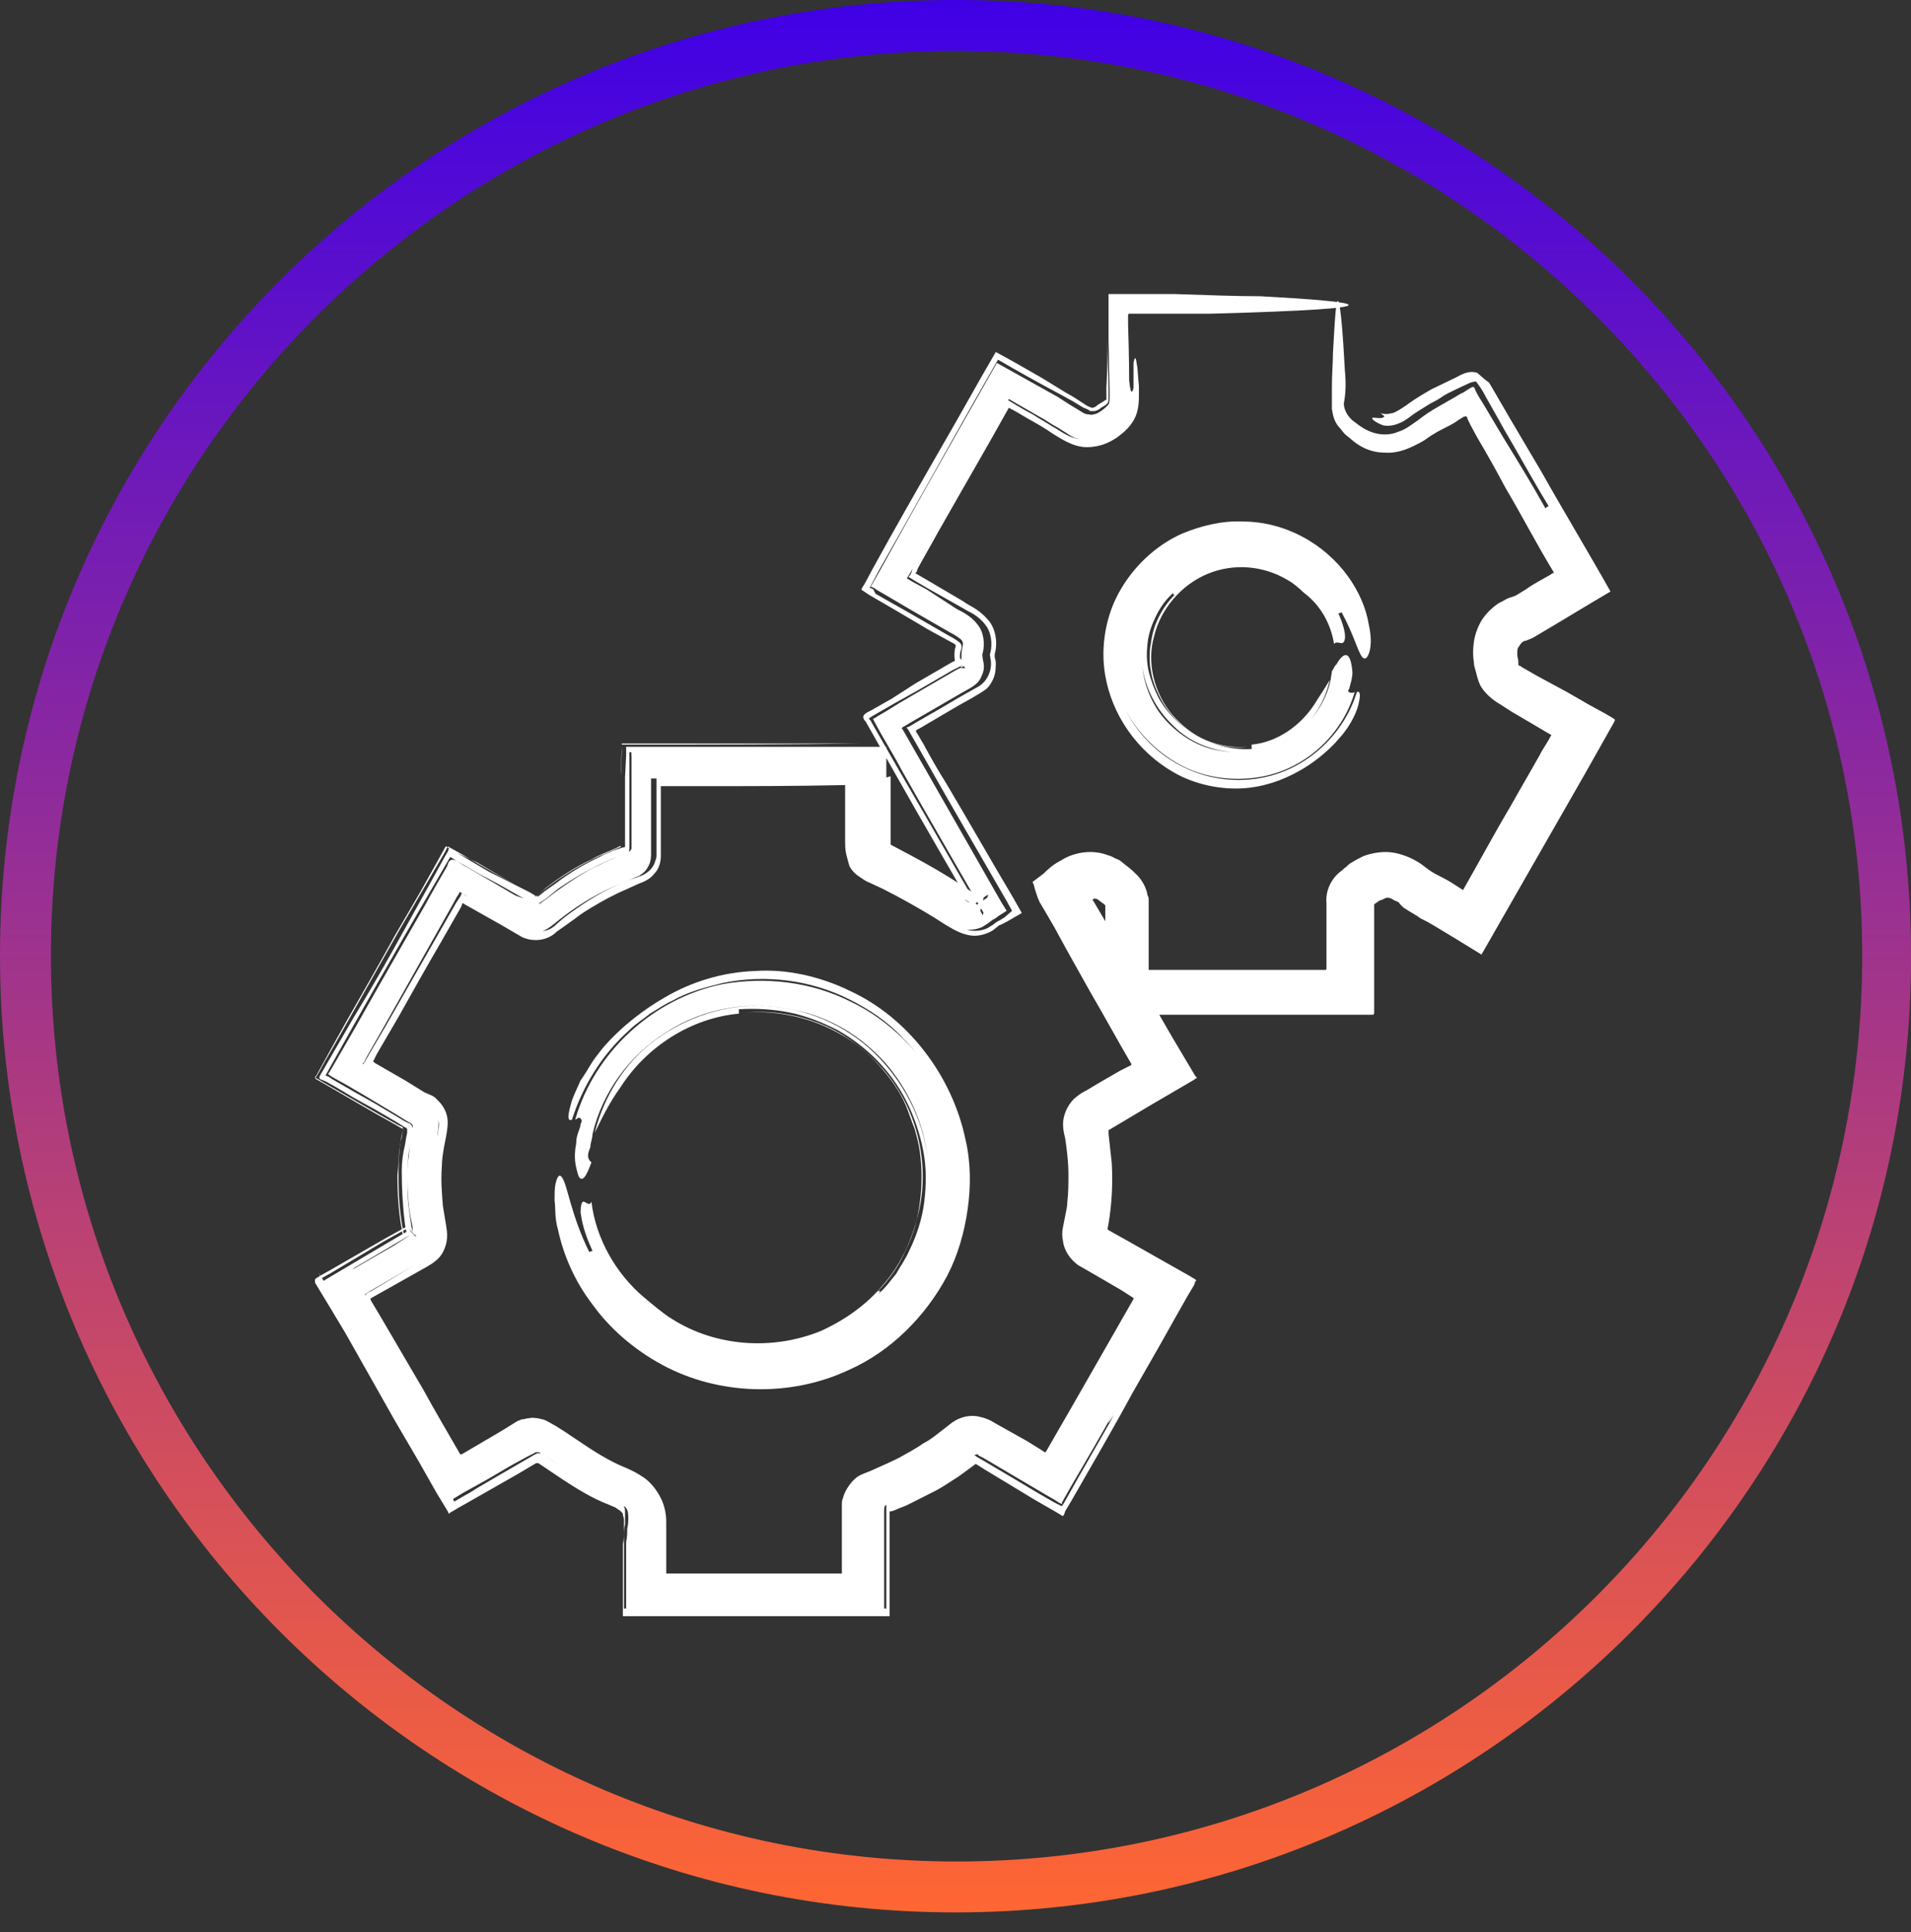
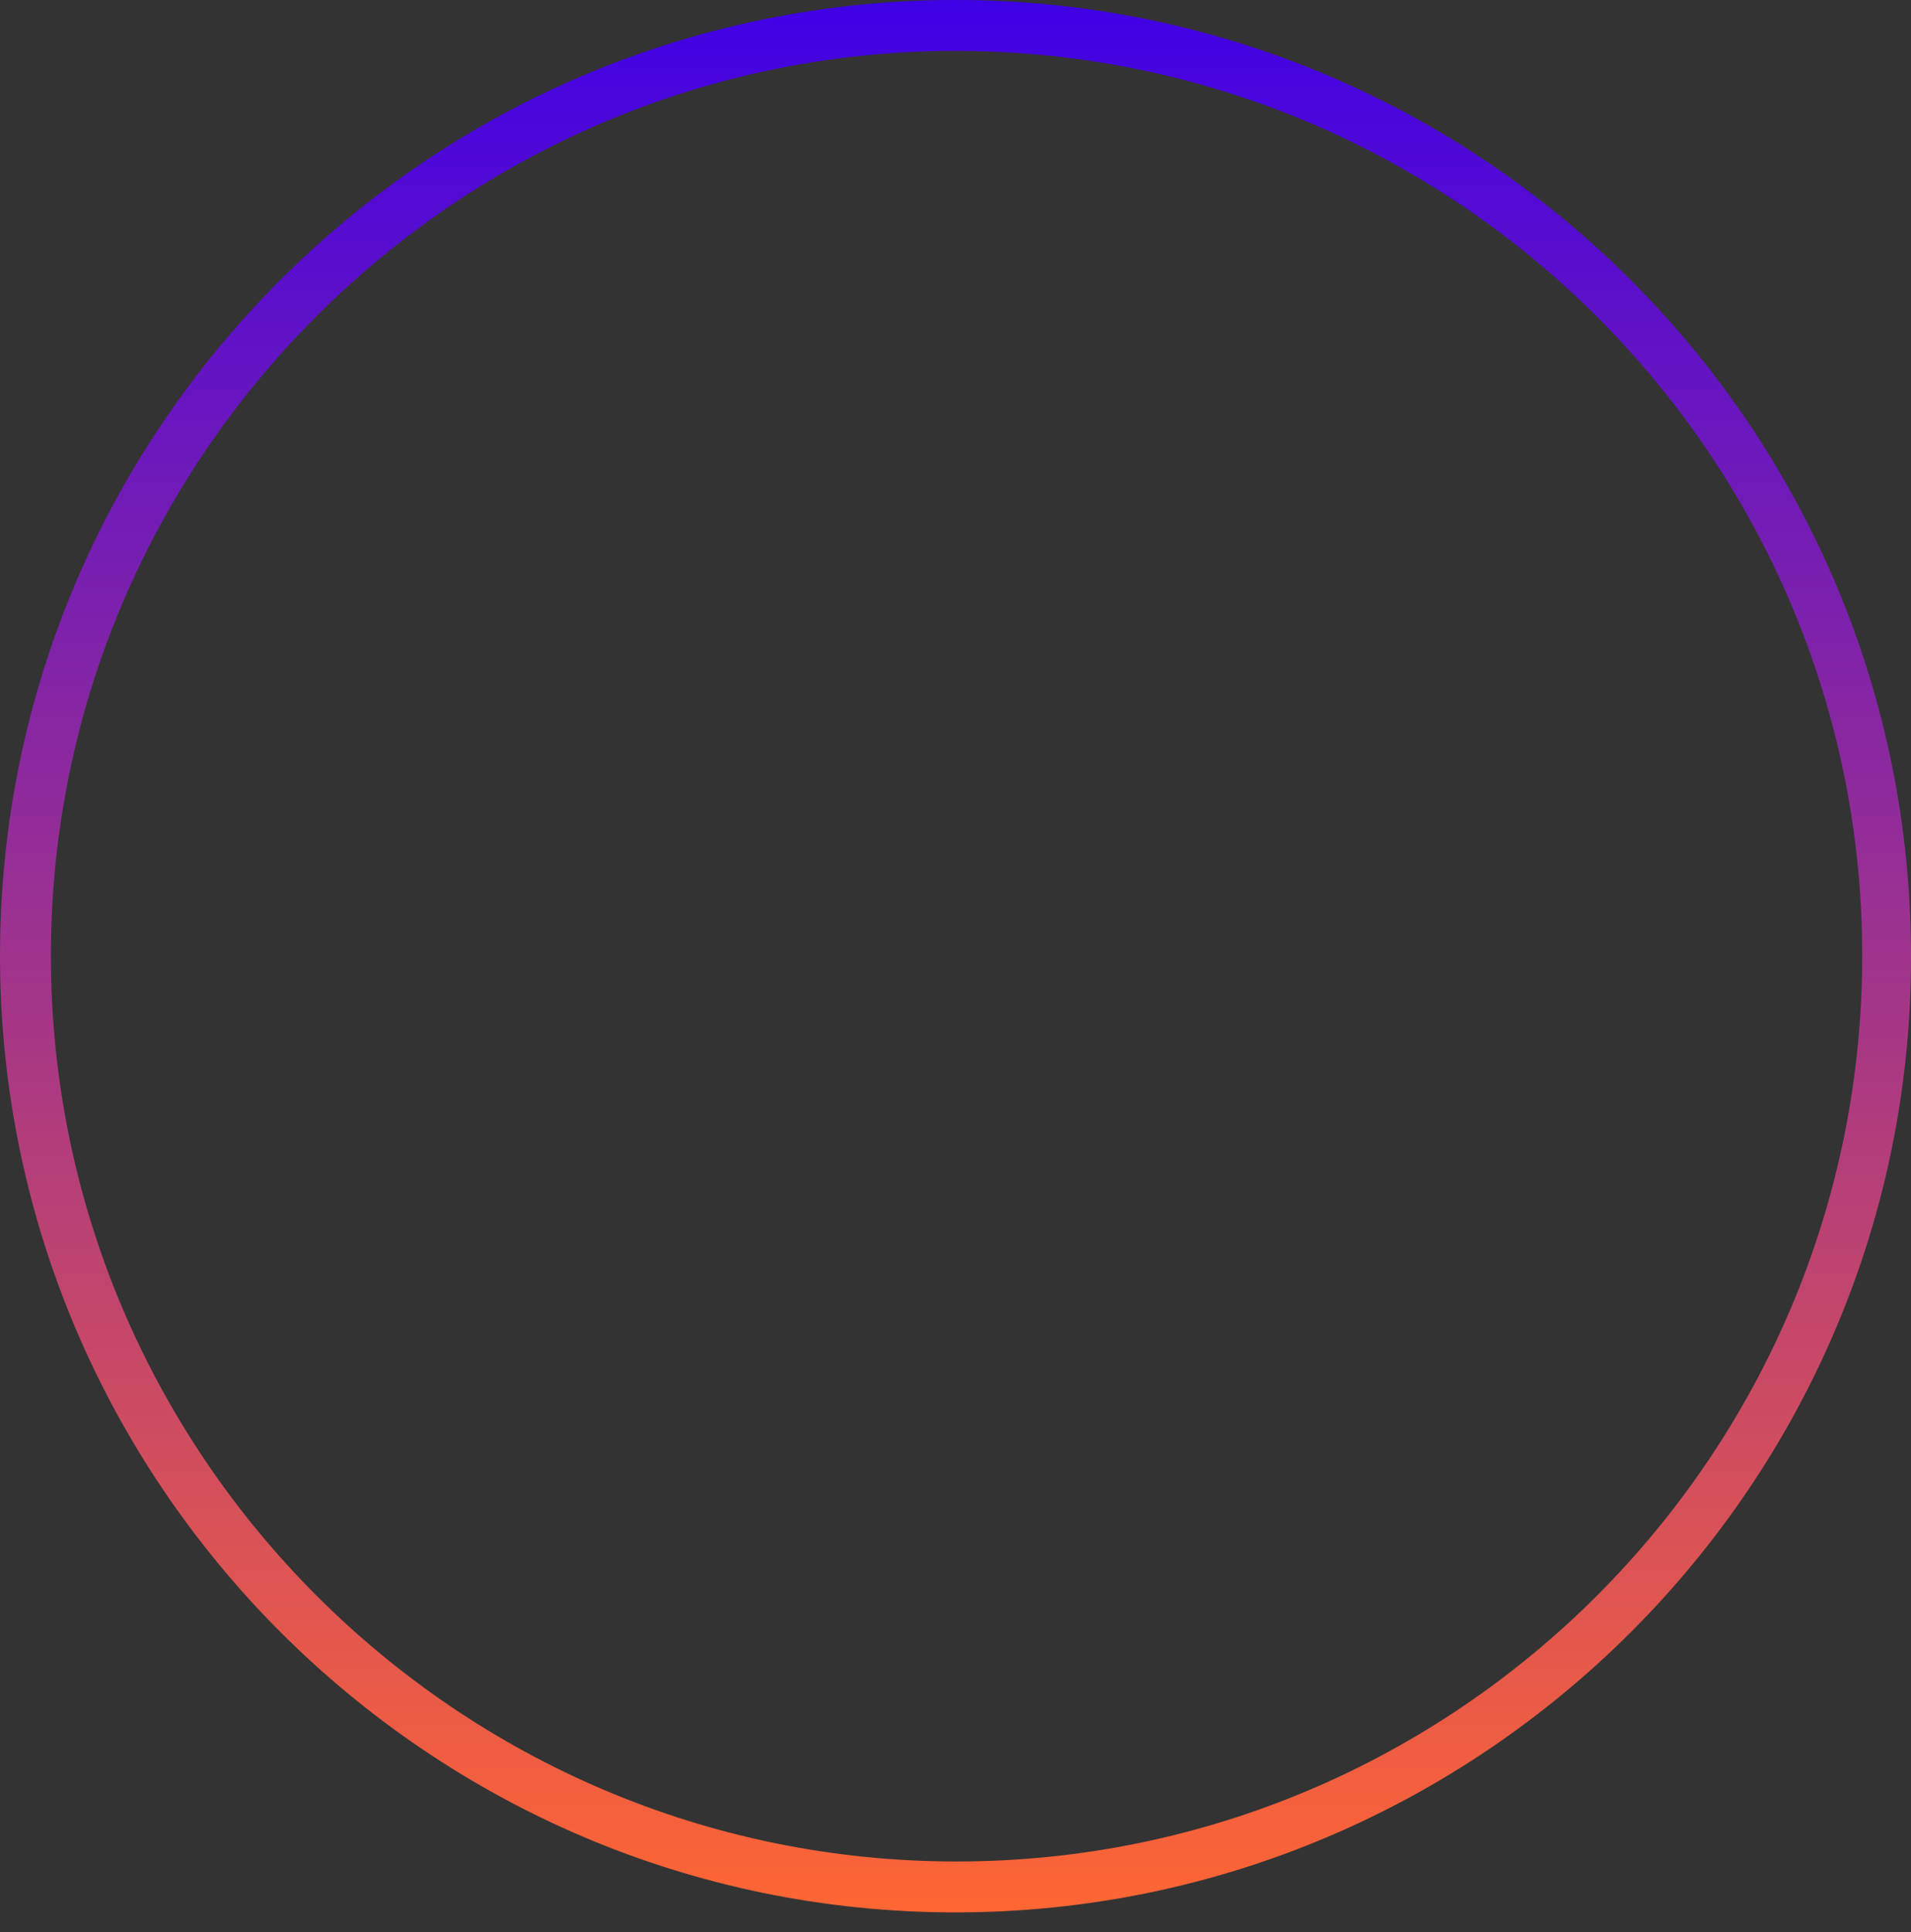
<svg xmlns="http://www.w3.org/2000/svg" width="91" height="92" viewBox="0 0 91 92" fill="none">
  <rect x="0" y="0" width="91" height="92" fill="#333333" stroke="none" />
  <path d="M45.5 91.05C20.402 91.05 0 70.598 0 45.5C0 20.402 20.402 0 45.5 0C70.598 0 91 20.402 91 45.5C91.05 70.598 70.598 91.05 45.5 91.05ZM45.5 2.424C21.765 2.424 2.424 21.765 2.424 45.5C2.424 69.235 21.765 88.626 45.55 88.626C69.336 88.626 88.677 69.285 88.677 45.5C88.677 21.715 69.285 2.424 45.5 2.424Z" fill="url(#paint0_linear_707_859)" />
  <g clip-path="url(#clip0_707_859)">
    <path d="M63.422 31.963C63.422 32.067 63.371 32.223 63.371 32.327C63.164 33.421 62.442 34.462 61.461 35.087C60.48 35.712 59.189 35.972 57.95 35.712C57.073 35.555 56.195 35.035 55.524 34.306C54.853 33.577 54.492 32.64 54.388 31.703C54.543 32.796 55.059 33.785 55.885 34.566C56.66 35.347 57.744 35.764 58.828 35.816C59.912 35.868 60.944 35.503 61.77 34.879C62.596 34.254 63.113 33.316 63.319 32.379C63.01 32.9 62.751 33.264 62.596 33.525C61.925 34.566 60.79 35.347 59.602 35.451C59.602 35.503 59.602 35.607 59.602 35.66C57.795 35.764 56.04 34.774 55.163 33.212C54.956 32.796 54.801 32.379 54.698 31.963C54.595 31.494 54.595 31.078 54.647 30.609C54.698 30.14 54.853 29.724 55.059 29.307C55.266 28.891 55.524 28.526 55.885 28.214C55.834 28.318 55.885 28.318 55.937 28.318C55.627 28.631 55.369 28.995 55.163 29.412C54.956 29.828 54.853 30.245 54.801 30.661C54.75 30.869 54.75 31.078 54.75 31.286C54.75 31.494 54.75 31.703 54.801 31.911C54.853 32.327 55.008 32.744 55.214 33.16C55.989 34.722 57.692 35.764 59.396 35.555C58.725 35.607 58.054 35.503 57.434 35.243C56.815 34.983 56.298 34.566 55.834 34.045C54.956 33.004 54.595 31.546 54.956 30.297C55.266 28.995 56.247 27.85 57.486 27.329C58.725 26.808 60.17 26.912 61.358 27.641C61.564 27.745 61.925 28.058 62.08 28.214C62.855 28.787 63.371 29.672 63.526 30.661C63.629 30.505 63.836 30.661 63.939 30.609C64.042 30.557 64.197 30.245 63.732 29.203C63.784 29.203 63.887 29.151 63.887 29.151C64.455 30.193 64.661 31.026 64.868 31.286C64.971 31.39 65.074 31.39 65.178 31.13C65.281 30.869 65.332 30.401 65.178 29.724C64.92 28.162 63.784 26.496 62.029 25.559C61.151 25.09 60.17 24.83 59.189 24.83C58.209 24.778 57.176 25.038 56.298 25.402C55.008 25.975 53.924 27.017 53.253 28.266C52.581 29.516 52.375 31.078 52.685 32.431C53.098 34.358 54.44 36.076 56.247 36.961C57.124 37.378 58.157 37.586 59.138 37.534C60.119 37.482 61.048 37.169 61.874 36.701C62.442 36.388 63.216 35.816 63.784 35.139C64.352 34.514 64.661 33.785 64.713 33.421C64.816 32.952 64.713 32.9 64.61 32.952C63.99 34.983 62.235 36.597 60.17 37.013C58.931 37.274 57.589 37.117 56.402 36.545C55.214 35.972 54.233 35.035 53.614 33.837C54.233 34.983 55.214 35.92 56.35 36.493C57.486 37.065 58.88 37.221 60.17 36.961C62.235 36.545 63.939 34.931 64.507 32.952C64.403 33.004 64.249 33.004 64.197 32.9C64.197 32.9 64.197 32.848 64.249 32.796C64.249 32.744 64.3 32.64 64.3 32.588C64.352 32.431 64.403 32.171 64.403 32.015C64.3 30.765 63.887 31.182 63.629 31.65C63.577 31.65 63.526 31.807 63.422 31.963Z" fill="white" />
    <path d="M28.113 54.611C28.113 54.403 28.216 54.195 28.216 53.987C28.681 52.008 29.971 50.238 31.726 49.145C33.482 47.999 35.753 47.583 37.921 48.103C38.696 48.26 39.47 48.572 40.193 48.988C40.915 49.405 41.587 49.978 42.154 50.602C43.29 51.904 44.013 53.57 44.168 55.132C43.961 53.258 42.98 51.435 41.638 50.134C40.244 48.78 38.386 47.999 36.476 47.895C34.566 47.791 32.707 48.416 31.21 49.509C29.713 50.602 28.732 52.269 28.319 53.935C28.629 53.31 28.99 52.529 29.558 51.748C30.797 49.821 32.914 48.468 35.185 48.26C35.185 48.207 35.185 48.103 35.185 48.051C36.011 47.999 36.837 48.051 37.611 48.207C38.386 48.364 39.16 48.676 39.883 49.041C41.277 49.821 42.464 51.019 43.187 52.477C43.548 53.206 43.806 53.987 43.961 54.768C44.116 55.549 44.116 56.382 44.013 57.215C43.91 58.048 43.651 58.829 43.29 59.558C43.135 59.922 42.877 60.287 42.671 60.651C42.413 60.964 42.154 61.328 41.845 61.588C41.999 61.38 41.845 61.484 41.793 61.484C42.361 60.911 42.825 60.235 43.135 59.506C43.497 58.777 43.703 58.048 43.806 57.215C43.91 56.434 43.91 55.653 43.806 54.872C43.755 54.455 43.651 54.091 43.548 53.726C43.393 53.362 43.29 52.998 43.135 52.633C42.825 51.904 42.361 51.279 41.845 50.707C41.328 50.134 40.709 49.613 40.038 49.249C38.696 48.468 37.095 48.103 35.547 48.207C36.785 48.103 38.025 48.312 39.16 48.78C40.296 49.249 41.277 50.03 42.103 50.967C43.703 52.841 44.323 55.497 43.703 57.892C43.393 59.089 42.877 60.235 42.051 61.172C41.277 62.109 40.244 62.838 39.109 63.359C36.837 64.296 34.101 64.14 31.985 62.786C31.623 62.578 30.952 62.005 30.642 61.745C29.352 60.651 28.371 58.985 28.164 57.215C28.061 57.475 27.855 57.163 27.751 57.215C27.7 57.267 27.648 57.371 27.648 57.736C27.7 58.1 27.803 58.673 28.216 59.558C28.164 59.558 28.061 59.61 28.061 59.61C27.183 57.84 27.029 56.434 26.77 56.069C26.667 55.913 26.564 55.913 26.461 56.33C26.409 56.538 26.409 56.798 26.409 57.163C26.461 57.527 26.409 57.996 26.564 58.517C26.822 59.714 27.338 60.964 28.216 62.109C29.042 63.255 30.178 64.244 31.52 64.973C34.204 66.43 37.611 66.535 40.399 65.233C42.413 64.348 44.065 62.682 45.097 60.755C45.613 59.766 45.923 58.673 46.078 57.579C46.233 56.486 46.233 55.34 45.974 54.247C45.355 51.279 43.29 48.468 40.451 47.166C39.057 46.489 37.457 46.125 35.96 46.229C34.411 46.281 32.914 46.749 31.675 47.478C30.746 47.999 29.558 48.884 28.681 49.926C28.474 50.186 28.268 50.446 28.113 50.707C27.958 50.967 27.803 51.227 27.648 51.435C27.442 51.904 27.235 52.321 27.183 52.581C26.977 53.31 27.08 53.362 27.235 53.31C27.751 51.696 28.681 50.186 29.971 49.041C30.281 48.728 30.642 48.52 30.952 48.26C31.313 48.051 31.675 47.791 32.036 47.635C32.759 47.218 33.585 47.01 34.411 46.802C36.424 46.385 38.592 46.645 40.451 47.583C41.38 48.051 42.258 48.624 42.98 49.405C43.703 50.134 44.323 51.019 44.839 51.956C43.91 50.134 42.361 48.572 40.502 47.687C38.644 46.749 36.476 46.489 34.411 46.854C31.107 47.531 28.319 50.082 27.39 53.31C27.545 53.206 27.648 53.154 27.7 53.362C27.7 53.362 27.7 53.414 27.648 53.518C27.648 53.622 27.596 53.726 27.545 53.883C27.493 54.039 27.442 54.195 27.442 54.351C27.442 54.507 27.39 54.664 27.39 54.768C27.338 55.288 27.442 55.601 27.493 55.809C27.545 56.017 27.596 56.121 27.7 56.121C27.855 56.121 28.009 55.757 28.164 55.34C27.906 55.132 28.009 54.872 28.113 54.611Z" fill="white" />
    <path d="M55.937 14C55.163 14 54.44 14 53.666 14H52.892H52.788V14.104V14.312V14.677C52.788 15.146 52.788 15.666 52.788 16.135L52.84 18.686C52.84 19.154 52.84 19.207 52.737 19.311C52.685 19.363 52.582 19.467 52.427 19.571C52.272 19.675 52.169 19.727 52.066 19.727C51.962 19.779 51.911 19.727 51.807 19.727C51.704 19.727 51.601 19.675 51.446 19.571L50.93 19.259L50.362 18.894L47.471 17.28C46.026 19.831 44.529 22.435 43.083 25.038L41.896 27.173L41.483 27.902C41.431 27.954 41.534 27.954 41.534 27.954L41.638 28.006L41.792 28.11L42.154 28.318L43.393 29.047L45.2 30.088C45.509 30.245 45.716 30.401 45.768 30.453C45.871 30.557 45.871 30.661 45.819 30.869C45.768 31.13 45.768 31.39 45.819 31.65C45.819 31.703 45.819 31.703 45.819 31.703H45.871H45.922C45.974 31.703 45.974 31.703 45.974 31.703C45.974 31.703 45.974 31.703 45.922 31.65H45.974L45.922 31.703L45.509 31.911L43.806 32.9L42.825 33.473L42.154 33.889L41.792 34.097L41.638 34.202H41.586V34.254L41.638 34.358C42.051 35.139 42.515 35.868 42.928 36.649C44.219 38.94 45.561 41.231 46.903 43.574L47.161 42.636L46.852 42.845C46.645 42.949 46.697 43.001 46.645 43.001C46.542 43.053 46.49 43.105 46.387 43.053C46.335 43.053 46.284 43.001 46.232 43.001C46.181 43.001 46.129 42.949 46.026 42.897L45.458 42.428C44.632 41.907 43.806 41.439 42.928 40.97L42.309 40.658C42.206 40.606 42.102 40.554 42.051 40.45C42.051 40.398 41.999 40.346 41.999 40.293C41.999 40.241 41.999 40.241 41.999 40.085V39.356C41.999 38.159 41.999 36.961 41.999 35.764C39.469 35.764 36.888 35.764 34.307 35.764C32.913 35.764 31.571 35.764 30.177 35.764C30.022 35.712 30.074 35.92 30.074 36.024V36.388V37.065V38.107C30.074 38.679 30.074 39.252 30.074 39.825V40.189C30.074 40.293 30.074 40.346 30.074 40.398C30.022 40.554 29.919 40.554 29.764 40.606L29.454 40.762L29.093 40.918C28.835 41.022 28.577 41.178 28.319 41.283C27.802 41.543 27.338 41.855 26.873 42.168C26.409 42.48 25.841 42.949 25.738 43.001C25.686 43.053 25.634 43.053 25.531 43.001C25.48 43.001 25.428 42.949 25.273 42.897L24.55 42.636C24.086 42.376 23.673 42.116 23.208 41.855L22.227 41.283C21.866 41.126 21.453 40.606 21.298 41.231C20.937 41.855 20.575 42.48 20.265 43.053C19.13 45.031 17.994 47.01 16.91 48.936L15.826 50.811L15.671 51.071L15.619 51.123L15.671 51.175L15.826 51.279L16.394 51.592L17.375 52.164L18.768 52.998L19.439 53.414C19.594 53.466 19.698 53.57 19.646 53.726C19.646 53.779 19.594 53.883 19.594 53.935L19.543 54.351C19.491 54.664 19.491 54.924 19.439 55.236C19.388 55.809 19.388 56.434 19.439 57.007C19.439 57.319 19.491 57.579 19.543 57.892L19.646 58.412V58.621C19.646 58.725 19.646 58.777 19.698 58.777C19.698 58.777 19.698 58.777 19.749 58.777H19.801C19.852 58.777 19.852 58.829 19.749 58.725C19.698 58.673 19.698 58.673 19.698 58.673C19.698 58.673 19.698 58.673 19.646 58.725L19.491 58.829L18.768 59.297L17.323 60.131L16.342 60.703L15.774 61.016L15.619 61.12C15.619 61.172 15.671 61.224 15.671 61.224L15.826 61.484C16.445 62.578 17.065 63.671 17.736 64.764C18.923 66.847 20.059 68.878 21.246 70.908L21.401 71.169L21.453 71.325C21.453 71.377 21.504 71.429 21.556 71.377L22.072 71.064L23.105 70.492C23.569 70.231 23.982 69.971 24.447 69.711L25.118 69.346L25.428 69.19C25.48 69.138 25.531 69.138 25.634 69.138C25.686 69.138 25.738 69.19 25.841 69.242L26.099 69.398L26.77 69.867L25.944 69.294C25.892 69.242 25.789 69.19 25.738 69.19C25.634 69.19 25.583 69.19 25.48 69.242L23.776 70.231L22.795 70.804L22.124 71.221L21.763 71.429L21.659 71.481H21.608V71.429L21.504 71.273L20.214 68.982C18.717 66.379 17.22 63.775 15.723 61.172C15.671 61.12 15.723 61.12 15.774 61.12L15.877 61.068L16.032 60.964L16.394 60.755L16.91 60.339L17.891 59.766L19.646 58.725C19.698 58.725 19.646 58.673 19.698 58.725C19.749 58.777 19.801 58.829 19.852 58.829C19.852 58.829 19.852 58.829 19.801 58.829C19.749 58.829 19.594 58.829 19.646 58.829C19.646 58.829 19.646 58.777 19.646 58.673L19.594 58.412C19.543 58.048 19.491 57.684 19.439 57.319C19.388 56.59 19.388 55.809 19.439 55.08C19.491 54.716 19.543 54.351 19.594 53.987C19.594 53.883 19.646 53.831 19.646 53.726C19.646 53.622 19.594 53.57 19.543 53.518C19.491 53.466 19.491 53.466 19.439 53.466L19.233 53.362L18.717 53.05L17.839 52.529L16.91 52.008L16.187 51.592L15.826 51.383L15.671 51.279L15.568 51.227H15.516V51.175L16.858 48.78C18.355 46.125 19.852 43.522 21.401 40.866C21.401 40.866 21.453 40.762 21.453 40.814L21.556 40.866L21.711 40.97L22.072 41.178L22.795 41.595L23.776 42.116L25.428 43.053C25.48 43.105 25.583 43.105 25.634 43.053C25.686 43.001 25.738 42.949 25.841 42.897C26.151 42.688 26.409 42.428 26.718 42.22C27.338 41.803 27.957 41.439 28.628 41.126C28.938 40.97 29.3 40.814 29.609 40.71C29.661 40.658 29.764 40.658 29.816 40.606C29.971 40.554 29.971 40.502 29.971 40.398V38.471V37.326C29.971 37.065 29.971 36.753 29.971 36.493V36.076V35.868V35.816H30.022H30.126C30.642 35.816 31.21 35.816 31.778 35.816H32.81C35.856 35.816 38.902 35.816 41.947 35.816V39.408V40.137V40.293V40.346C41.947 40.398 41.947 40.45 41.999 40.502C42.051 40.606 42.102 40.606 42.206 40.658L42.825 40.97C43.703 41.439 44.529 41.907 45.355 42.428L45.974 42.845C46.077 42.897 46.129 42.949 46.181 42.949C46.232 42.949 46.284 43.001 46.284 43.001C46.387 43.001 46.49 43.001 46.542 42.949C46.593 42.897 46.542 42.949 46.748 42.793L47.058 42.584L46.8 43.574C45.458 41.283 44.167 38.992 42.825 36.701L41.483 34.358C41.483 34.306 41.38 34.254 41.38 34.202L41.534 34.097L41.896 33.889L42.618 33.473L43.651 32.9L45.355 31.911L45.768 31.703C45.819 31.703 45.819 31.65 45.819 31.65L45.922 31.755C45.974 31.807 45.974 31.807 45.974 31.807C45.974 31.807 45.922 31.807 45.819 31.807H45.768C45.768 31.807 45.768 31.807 45.768 31.755C45.716 31.494 45.664 31.182 45.768 30.922C45.819 30.765 45.768 30.661 45.716 30.609C45.664 30.557 45.458 30.401 45.148 30.245L43.341 29.203L42.051 28.474L41.689 28.266L41.586 28.058L41.483 28.006C41.431 28.006 41.38 27.954 41.431 27.954L41.844 27.173L43.083 24.986C44.58 22.331 46.026 19.727 47.523 17.124C48.504 17.697 49.536 18.269 50.517 18.79L51.085 19.102L51.601 19.415C51.756 19.467 51.859 19.519 51.911 19.571C51.962 19.571 52.014 19.571 52.117 19.571C52.169 19.571 52.324 19.519 52.427 19.415C52.53 19.363 52.685 19.259 52.737 19.207C52.788 19.102 52.788 19.154 52.788 18.686C52.788 17.853 52.737 17.02 52.737 16.135C52.737 16.864 52.737 17.645 52.685 18.426C52.685 18.634 52.685 18.842 52.685 18.946C52.685 19.05 52.685 19.05 52.633 19.05C52.633 19.05 52.633 19.05 52.479 19.154C52.375 19.207 52.221 19.311 52.169 19.363C52.066 19.415 52.014 19.415 52.014 19.415C52.014 19.415 51.962 19.415 51.859 19.363C51.704 19.311 51.24 18.946 50.827 18.738C50.414 18.478 50.052 18.269 49.639 18.009C48.917 17.593 48.194 17.176 47.419 16.759C46.593 18.165 45.768 19.675 44.89 21.185C43.754 23.164 42.618 25.142 41.534 27.121L41.173 27.797L41.07 27.954C41.07 28.006 40.967 28.058 41.07 28.11L41.38 28.318L42.722 29.099L44.219 29.984L45.458 30.661C45.509 30.713 45.509 30.713 45.509 30.713C45.509 30.713 45.509 30.713 45.509 30.765C45.406 31.078 45.458 31.442 45.509 31.703H45.664H45.819H45.922C46.077 31.703 46.077 31.755 46.077 31.703C46.077 31.703 45.974 31.65 45.871 31.494C45.871 31.442 45.819 31.442 45.768 31.39L45.716 31.338L45.303 31.546L43.599 32.535L42.464 33.264L41.638 33.733C41.431 33.889 40.863 33.993 41.225 34.358L42.67 36.909C43.961 39.2 45.303 41.491 46.593 43.73L46.955 42.272L46.697 42.428L46.593 42.532L46.49 42.584H46.439L46.387 42.532L45.819 42.168C45.045 41.647 44.219 41.178 43.444 40.762L42.464 40.241C42.464 40.241 42.412 40.241 42.412 40.189V39.929V36.961C42.36 36.961 42.257 37.013 42.206 37.013C42.206 36.545 42.206 36.024 42.206 35.555C38.644 35.555 35.081 35.555 31.519 35.555H30.435H29.919H29.867H29.816V35.712V35.972L29.764 37.013V37.846V40.085V40.241V40.293C29.764 40.346 29.713 40.346 29.661 40.346L29.196 40.502C28.99 40.606 28.783 40.658 28.628 40.762C27.854 41.126 27.131 41.543 26.46 42.064C26.305 42.168 26.099 42.324 25.944 42.428L25.686 42.636C25.634 42.688 25.583 42.688 25.583 42.688H25.531L25.48 42.636L25.221 42.48L23.26 41.491L21.504 40.45L21.401 40.398C21.35 40.398 21.35 40.45 21.35 40.502L21.195 40.762L20.937 41.231L20.42 42.168L19.233 44.303C18.459 45.708 17.684 47.062 16.858 48.416L15.258 51.175L15.206 51.279V51.331L15.258 51.383L15.516 51.488L15.981 51.748L16.858 52.269L17.891 52.841L18.872 53.414L19.285 53.674C19.336 53.674 19.388 53.726 19.388 53.779C19.388 53.831 19.388 53.883 19.388 53.935L19.336 54.195L19.285 54.507C19.181 54.924 19.13 55.34 19.13 55.757C19.13 56.59 19.181 57.475 19.285 58.308L19.388 58.829C19.388 58.829 19.388 58.829 19.439 58.829H19.543C19.594 58.829 19.646 58.829 19.698 58.829C19.801 58.829 19.801 58.881 19.801 58.881C19.801 58.881 19.749 58.881 19.698 58.777C19.646 58.725 19.594 58.673 19.543 58.621L19.491 58.569L18.51 59.141L16.136 60.547L15.258 61.068L15.206 61.12C15.206 61.12 15.155 61.12 15.206 61.172L15.258 61.276L15.464 61.38L15.723 61.849L16.549 63.255L18.923 67.368L20.111 69.398L20.885 70.7L21.401 71.585L21.453 71.689C21.453 71.741 21.504 71.793 21.556 71.741L21.763 71.637L22.176 71.377L24.55 69.971L25.48 69.398C25.531 69.346 25.583 69.346 25.634 69.346C25.686 69.346 25.686 69.346 25.738 69.398L25.841 69.45C26.46 69.867 27.131 70.335 27.854 70.752C28.215 70.96 28.577 71.169 28.99 71.325L29.248 71.429C29.3 71.481 29.403 71.481 29.454 71.533C29.558 71.585 29.661 71.689 29.764 71.741C29.867 71.846 29.919 71.95 29.919 72.262C29.919 72.418 29.919 72.574 29.867 72.783C29.867 72.991 29.867 73.199 29.816 73.407C29.816 73.824 29.816 74.24 29.816 74.657C29.816 75.282 29.816 76.011 29.816 76.635C32.5 76.635 35.236 76.635 37.972 76.635H39.831H41.173H41.947H42.051H42.102V76.584V76.375V75.959C42.102 74.605 42.102 73.199 42.102 71.846C42.102 71.741 42.154 71.637 42.257 71.637L42.515 71.533L42.98 71.325C43.599 71.064 44.167 70.752 44.735 70.44C44.993 70.284 45.303 70.075 45.561 69.919L45.974 69.607L46.284 69.346C46.387 69.294 46.439 69.242 46.542 69.242C46.542 69.242 46.593 69.242 46.593 69.294L46.8 69.398L47.161 69.607L48.658 70.492L49.897 71.221L50.259 71.429L50.414 71.533L50.517 71.585C50.517 71.585 50.569 71.637 50.569 71.585V71.533L50.981 70.804C51.704 69.555 52.427 68.357 53.098 67.107C52.479 68.253 52.892 67.576 53.047 67.368C53.098 67.316 53.15 67.212 53.15 67.159C53.098 67.212 53.047 67.316 53.047 67.368C52.324 68.669 51.549 69.971 50.827 71.273L50.62 71.637L50.569 71.689C50.569 71.689 50.569 71.741 50.517 71.689L50.414 71.637L50.207 71.533L49.484 71.117L48.349 70.44L46.852 69.555L46.49 69.346L46.439 69.294C46.439 69.294 46.439 69.294 46.387 69.294C46.335 69.294 46.335 69.294 46.335 69.294L46.181 69.398C45.664 69.815 45.096 70.179 44.529 70.492C43.961 70.804 43.393 71.117 42.773 71.377L42.257 71.585L42.206 71.637V71.689V71.793C42.206 73.199 42.206 74.657 42.206 76.063V76.479C42.206 76.531 42.206 76.584 42.206 76.584H42.102H41.896H41.07H39.728H37.921C35.185 76.584 32.449 76.584 29.713 76.584C29.713 75.855 29.713 75.074 29.713 74.449C29.713 74.032 29.713 73.668 29.713 73.199C29.713 72.991 29.713 72.783 29.764 72.574V72.262C29.764 72.21 29.764 72.106 29.764 72.054C29.764 71.897 29.764 71.793 29.713 71.741C29.713 71.689 29.661 71.637 29.661 71.585C29.609 71.533 29.558 71.481 29.454 71.429C29.351 71.377 29.248 71.325 29.041 71.221C28.628 71.064 28.267 70.856 27.906 70.648C27.183 70.231 26.512 69.763 25.892 69.346L25.738 69.242C25.738 69.242 25.686 69.242 25.686 69.19C25.634 69.19 25.634 69.19 25.583 69.19L24.705 69.711L22.382 71.064C22.072 71.221 21.763 71.429 21.453 71.585L20.937 70.648L20.111 69.19L18.923 67.159L16.6 63.098L15.826 61.745L15.31 60.807L15.155 60.599L15.31 60.859L15.774 60.599L18.304 59.089L19.336 58.517L19.439 58.465L19.491 58.517C19.749 58.829 19.852 58.881 19.801 58.829C19.801 58.829 19.698 58.829 19.594 58.777C19.543 58.777 19.491 58.777 19.388 58.777H19.233L19.181 58.517C19.026 57.684 18.975 56.85 18.975 56.017C18.975 55.601 18.975 55.184 19.026 54.768C19.026 54.559 19.078 54.351 19.13 54.143L19.181 53.779C19.181 53.726 19.181 53.726 19.181 53.674C19.13 53.622 19.181 53.674 18.975 53.57L18.046 53.05L15.413 51.54L15.155 51.383L15.052 51.331H15C15 51.331 15 51.331 15 51.279L15.052 51.227L15.31 50.759L15.826 49.822L16.497 48.624C17.271 47.27 18.046 45.916 18.82 44.511L20.007 42.48L20.937 40.814L21.195 40.346L21.246 40.293C21.246 40.293 21.298 40.293 21.298 40.346L21.401 40.398L21.659 40.554L22.743 41.074L24.86 42.324C25.118 42.48 25.583 42.74 25.531 42.688C25.583 42.688 25.583 42.688 25.583 42.636L25.892 42.376C26.564 41.855 27.286 41.387 28.009 41.022C28.37 40.814 28.783 40.658 29.145 40.502L29.506 40.346C29.506 40.346 29.558 40.346 29.558 40.293C29.558 40.293 29.558 40.293 29.558 40.241V40.033V39.46V38.367C29.558 37.95 29.558 37.794 29.558 36.909L29.609 35.764V35.503V35.451H29.661H29.816H30.384C33.946 35.451 37.508 35.451 41.07 35.399C37.559 35.399 34.049 35.399 30.539 35.399H29.971H29.713C29.661 35.399 29.609 35.399 29.609 35.399V35.555L29.558 36.701C29.558 36.909 29.558 37.065 29.558 37.274V37.742V38.263V40.241C29.558 40.241 29.558 40.293 29.506 40.293L29.3 40.398C28.938 40.554 28.525 40.71 28.164 40.918C27.39 41.283 26.667 41.751 25.996 42.272L25.583 42.636C25.531 42.636 25.531 42.688 25.531 42.688C25.531 42.688 25.531 42.688 25.48 42.688L25.428 42.636L24.963 42.376L22.95 41.231L21.969 40.658L21.504 40.398L21.401 40.346L21.35 40.293C21.35 40.293 21.35 40.346 21.298 40.346L21.195 40.554L20.162 42.324L18.975 44.355L16.652 48.468L16.032 49.561L15.464 50.55L15.206 51.019L15.052 51.279L15 51.331L15.052 51.383L15.155 51.435L17.942 53.05L18.872 53.57L19.13 53.726C19.181 53.726 19.181 53.726 19.181 53.726C19.181 53.726 19.233 53.779 19.181 53.779L19.13 54.039C19.078 54.247 19.078 54.455 19.026 54.664C18.975 55.08 18.975 55.497 18.923 55.965C18.923 56.798 18.975 57.684 19.13 58.517L19.181 58.829H19.336C19.491 58.829 19.646 58.829 19.698 58.829C19.852 58.829 19.801 58.881 19.646 58.725C19.594 58.673 19.543 58.621 19.491 58.517L19.388 58.36L19.336 58.412L18.304 58.985L15.774 60.443L15.31 60.703L15.052 60.859L15 60.912C15 60.912 14.948 60.912 14.948 60.964L15 61.068L15.568 62.005L16.445 63.463L18.768 67.576L19.956 69.607L20.782 71.064L21.35 72.002V72.054C21.35 72.054 21.35 72.054 21.401 72.054L21.453 72.002L21.556 71.95L21.814 71.793L22.279 71.533L24.654 70.179L25.531 69.659H25.583H25.634L25.789 69.763C26.409 70.179 27.08 70.648 27.802 71.064C28.164 71.273 28.577 71.481 28.99 71.637C29.196 71.741 29.3 71.741 29.403 71.846C29.506 71.897 29.558 71.95 29.609 72.002C29.661 72.054 29.661 72.054 29.661 72.106C29.661 72.158 29.713 72.262 29.713 72.366C29.713 72.418 29.713 72.522 29.713 72.574V72.887C29.713 73.095 29.713 73.303 29.661 73.512C29.661 73.928 29.661 74.345 29.661 74.761C29.661 75.438 29.661 76.219 29.661 76.948C33.688 76.948 37.714 76.948 41.741 76.948H42.36C42.36 76.74 42.36 76.531 42.36 76.323V75.074V73.668V72.47V72.002C42.36 72.002 42.36 71.95 42.412 71.95C42.412 71.95 42.412 71.95 42.464 71.95L42.618 71.897C42.825 71.793 43.032 71.741 43.238 71.637C43.651 71.429 44.064 71.221 44.477 71.012C44.89 70.804 45.251 70.544 45.664 70.284C45.871 70.127 46.026 70.023 46.232 69.867L46.439 69.711H46.49L46.903 69.971L47.936 70.596L49.226 71.377L50.31 72.002L50.569 72.158C50.62 72.21 50.62 72.158 50.672 72.106L50.723 71.95L51.033 71.429C52.014 69.711 52.995 68.045 53.924 66.326L55.266 63.983L55.937 62.786L56.557 61.693L56.867 61.172L56.918 61.016L56.97 60.964L56.918 60.912L56.66 60.755L53.718 59.089L52.788 58.569L52.737 58.517L52.788 58.256C52.943 57.319 52.995 56.382 52.943 55.393C52.892 54.924 52.84 54.455 52.788 53.987C52.788 53.831 52.788 53.883 52.788 53.831C52.788 53.831 52.788 53.779 52.84 53.779L54.853 52.581L56.815 51.435L56.97 51.331C57.022 51.331 56.97 51.279 56.97 51.279L56.918 51.227L56.763 50.967L56.454 50.446L55.834 49.405C54.957 47.895 54.079 46.333 53.201 44.823L52.066 42.897C51.962 42.845 52.117 42.74 52.169 42.793H52.221C52.324 42.845 52.427 42.949 52.582 43.053C52.633 43.105 52.633 43.105 52.633 43.105C52.633 43.105 52.633 43.105 52.633 43.157V43.469V46.125V47.426V48.051V48.207C52.633 48.26 52.633 48.312 52.685 48.312H52.995H55.215H57.847C59.603 48.312 61.41 48.312 63.165 48.312H64.455H65.075H65.385C65.436 48.312 65.385 48.26 65.436 48.26V48.155V47.999V45.708V43.105V43.053L65.591 42.949C65.643 42.897 65.746 42.845 65.797 42.845C65.901 42.793 66.004 42.74 66.056 42.74C66.107 42.74 66.21 42.74 66.365 42.845C66.417 42.897 66.52 42.897 66.572 42.949C66.624 42.949 66.624 43.001 66.675 43.053L66.83 43.209C67.14 43.417 67.45 43.574 67.656 43.73L67.966 43.886L68.327 44.094L69.36 44.719L70.547 45.448L75.554 36.701L76.845 34.41L76.897 34.306V34.254L76.742 34.15L76.38 33.941L75.709 33.577L74.625 32.952L73.18 32.171L72.457 31.755C72.405 31.703 72.405 31.703 72.354 31.703L72.302 31.65C72.302 31.65 72.302 31.65 72.302 31.598C72.302 31.598 72.302 31.546 72.302 31.494C72.302 31.39 72.251 31.286 72.251 31.182C72.251 31.026 72.251 30.869 72.302 30.817C72.354 30.765 72.354 30.713 72.457 30.609C72.509 30.557 72.56 30.505 72.663 30.505C72.767 30.453 72.818 30.453 73.025 30.349C74.264 29.62 75.451 28.891 76.69 28.162C75.606 26.235 74.47 24.361 73.386 22.435L71.941 19.988L71.063 18.478L70.908 18.217L70.702 18.061L70.34 17.749C70.031 17.645 69.721 17.749 69.36 17.957L68.172 18.53C67.811 18.738 67.45 18.946 67.088 19.207C66.882 19.363 66.778 19.415 66.624 19.519C66.52 19.571 66.365 19.675 66.262 19.675C66.056 19.727 65.952 19.727 65.746 19.675C65.952 19.831 65.952 19.831 65.849 19.884C65.746 19.936 65.488 19.884 65.385 19.884C65.333 19.884 65.333 19.936 65.385 19.988C65.436 20.04 65.591 20.144 65.849 20.248C66.107 20.3 66.52 20.3 67.088 19.884C67.346 19.675 67.708 19.467 68.121 19.207C68.327 19.102 68.534 18.998 68.74 18.842C68.998 18.686 69.256 18.582 69.566 18.426C69.824 18.322 70.031 18.165 70.289 18.165C70.444 18.374 70.599 18.582 70.753 18.894C71.011 19.363 71.321 19.884 71.631 20.456C72.251 21.497 72.922 22.747 73.748 24.101C73.696 24.101 73.644 24.153 73.593 24.205C72.922 23.007 72.251 21.914 71.579 20.821C71.27 20.3 70.96 19.779 70.65 19.259C70.495 18.998 70.34 18.79 70.237 18.53C70.186 18.322 70.031 18.478 69.927 18.53C69.824 18.582 69.721 18.686 69.566 18.738C68.895 19.154 68.121 19.519 67.553 19.988C67.243 20.196 66.933 20.456 66.572 20.56C66.21 20.716 65.797 20.716 65.436 20.612C65.075 20.508 64.765 20.3 64.507 20.092C64.197 19.884 63.991 19.519 63.991 19.207C64.094 18.686 64.094 18.165 64.042 17.645C63.939 15.718 63.836 14.573 63.733 14.364C63.629 14.156 63.578 14.937 63.474 16.812C63.474 17.28 63.423 17.801 63.423 18.426C63.423 18.582 63.423 18.738 63.423 18.894C63.423 18.998 63.423 19.05 63.423 19.154V19.259C63.423 19.311 63.423 19.415 63.423 19.467C63.474 19.779 63.526 20.04 63.733 20.3C63.836 20.404 63.939 20.56 64.042 20.665C64.146 20.769 64.249 20.821 64.352 20.925C64.713 21.237 65.23 21.55 65.952 21.55C66.624 21.602 67.243 21.289 67.708 21.029C67.914 20.925 68.069 20.769 68.275 20.665C68.43 20.56 68.637 20.456 68.843 20.352C69.05 20.248 69.256 20.144 69.463 19.988L69.721 19.831H69.773C69.773 19.831 69.824 19.779 69.824 19.831L69.876 19.884V19.936L70.031 20.248L70.34 20.821C70.805 21.602 71.27 22.435 71.683 23.216C72.457 24.517 73.18 25.923 74.006 27.277H73.954L73.799 27.381C73.438 27.589 73.025 27.797 72.663 28.058C72.405 28.214 72.251 28.318 72.147 28.37L71.838 28.474C71.683 28.526 71.579 28.631 71.424 28.683C71.166 28.839 70.857 29.099 70.599 29.464C70.392 29.776 70.237 30.193 70.186 30.557C70.134 30.922 70.134 31.234 70.186 31.546C70.186 31.703 70.237 31.807 70.289 32.015C70.34 32.223 70.392 32.431 70.495 32.64C70.702 33.004 71.063 33.316 71.424 33.525L71.992 33.889C72.612 34.254 73.231 34.618 73.851 34.983C73.902 34.983 73.851 35.035 73.851 35.035C73.696 35.347 73.49 35.607 73.335 35.92C72.87 36.753 72.405 37.534 71.941 38.367C71.166 39.669 70.444 41.022 69.669 42.376L69.102 42.012C68.843 41.855 68.534 41.699 68.327 41.595C68.069 41.439 68.069 41.439 67.656 41.126C67.346 40.918 66.933 40.71 66.417 40.606C65.901 40.502 65.333 40.606 64.92 40.762C64.713 40.866 64.507 40.97 64.352 41.074C64.249 41.126 64.197 41.178 64.094 41.283C63.991 41.335 63.991 41.387 63.836 41.491C63.371 41.855 63.113 42.428 63.165 43.001C63.165 43.782 63.165 44.615 63.165 45.396V46.125C63.165 46.125 63.165 46.177 63.113 46.177C61.771 46.177 60.48 46.177 59.138 46.177C57.693 46.177 56.196 46.177 54.75 46.177H54.699V45.864V43.469V43.157C54.699 43.105 54.699 43.001 54.699 42.897C54.699 42.793 54.699 42.688 54.647 42.636C54.595 42.272 54.389 41.907 54.131 41.647C53.821 41.335 53.718 41.283 53.459 41.074C53.356 40.97 53.253 40.918 53.098 40.866C52.943 40.762 52.737 40.71 52.582 40.658C51.859 40.45 51.085 40.606 50.517 40.97C50.207 41.126 49.949 41.335 49.691 41.595L49.278 41.907C49.226 41.959 49.175 41.959 49.175 42.012L49.226 42.116L49.278 42.324L49.433 42.793C49.484 42.845 49.484 42.949 49.536 43.001L49.691 43.261L50.207 44.146L50.775 45.188L51.911 47.218C52.582 48.364 53.201 49.509 53.873 50.654V50.707L53.356 50.967L52.272 51.592L51.756 51.904C51.549 52.008 51.446 52.06 51.136 52.321C50.827 52.633 50.62 53.102 50.62 53.518C50.62 53.779 50.672 53.987 50.723 54.195L50.775 54.559C50.827 54.976 50.878 55.445 50.878 55.861C50.878 56.33 50.878 56.746 50.827 57.215C50.827 57.423 50.775 57.631 50.723 57.892L50.62 58.412C50.569 58.621 50.569 58.881 50.62 59.089C50.672 59.558 50.981 59.974 51.343 60.235C51.601 60.391 51.807 60.495 52.066 60.651L53.408 61.432L53.976 61.797C53.976 61.797 53.976 61.797 53.976 61.849L51.085 66.899L49.794 69.138H49.743L49.588 69.034L48.917 68.617L47.523 67.836L47.161 67.628C46.955 67.524 46.748 67.472 46.49 67.42C46.026 67.368 45.561 67.524 45.2 67.836L44.529 68.357C44.322 68.513 44.167 68.617 43.961 68.722C43.599 68.982 43.186 69.19 42.825 69.398C42.412 69.607 42.051 69.763 41.586 69.971C41.38 70.075 41.173 70.127 40.967 70.231C40.76 70.335 40.605 70.492 40.45 70.7C40.295 70.908 40.192 71.117 40.141 71.325C40.089 71.429 40.089 71.533 40.089 71.689V71.793V71.846V71.95V74.917H31.726V74.605C31.726 74.136 31.726 73.668 31.726 73.251V72.939C31.726 72.783 31.726 72.626 31.726 72.47C31.726 72.158 31.674 71.741 31.468 71.325C31.261 70.908 30.952 70.544 30.642 70.335C30.332 70.127 30.022 69.971 29.764 69.867C28.99 69.555 28.267 69.086 27.493 68.565L26.873 68.149L26.46 67.888C26.254 67.784 26.047 67.628 25.841 67.576C25.634 67.524 25.376 67.472 25.17 67.524C25.067 67.524 24.963 67.576 24.86 67.576C24.808 67.576 24.757 67.628 24.705 67.628L24.602 67.68L23.931 68.097C23.311 68.461 22.692 68.826 22.072 69.19C21.969 69.242 21.969 69.242 21.969 69.242C21.969 69.242 21.969 69.242 21.917 69.242C21.35 68.253 20.73 67.212 20.162 66.17C19.491 65.025 18.82 63.879 18.149 62.734L17.684 61.953L17.633 61.849L17.684 61.797L18.613 61.276L20.369 60.287C20.42 60.235 20.575 60.183 20.678 60.078C20.833 59.974 21.04 59.766 21.143 59.506C21.401 58.933 21.246 58.465 21.246 58.36C21.195 58.048 21.143 57.736 21.091 57.423C21.04 56.798 20.988 56.174 21.04 55.549C21.04 55.236 21.091 54.924 21.143 54.612L21.246 54.091C21.298 53.779 21.35 53.466 21.298 53.206C21.246 52.893 21.091 52.633 20.885 52.425C20.833 52.373 20.782 52.321 20.73 52.269C20.678 52.217 20.575 52.164 20.575 52.164L20.214 52.008L19.285 51.435L17.839 50.602L17.788 50.55C17.736 50.55 17.788 50.498 17.788 50.498L17.942 50.186L18.975 48.416C19.646 47.218 20.317 46.021 20.988 44.875L21.969 43.157L22.021 43.001C22.072 43.001 22.124 43.053 22.124 43.053L23.879 44.042L24.86 44.615C25.428 44.875 26.099 44.771 26.512 44.355L27.028 43.99L27.39 43.73C27.648 43.522 27.906 43.365 28.164 43.209C28.68 42.897 29.248 42.584 29.867 42.324L30.435 42.064C30.745 41.959 31.003 41.803 31.158 41.595C31.365 41.387 31.468 41.074 31.468 40.762C31.468 40.658 31.468 40.658 31.468 40.606V40.45V40.189V38.002V37.534C31.468 37.482 31.468 37.482 31.468 37.43H31.571H33.12C35.495 37.43 37.869 37.43 40.244 37.378C40.244 38.054 40.244 38.679 40.244 39.356V40.085C40.244 40.189 40.244 40.45 40.295 40.658C40.347 40.866 40.399 41.074 40.45 41.231C40.554 41.439 40.708 41.595 40.863 41.699C41.018 41.803 41.225 41.959 41.38 42.012L42.051 42.324C42.877 42.74 43.703 43.209 44.477 43.678L45.045 44.042C45.148 44.094 45.303 44.198 45.509 44.303C45.716 44.407 45.871 44.459 46.077 44.511C46.49 44.615 46.903 44.511 47.265 44.303C47.419 44.198 47.626 43.99 47.626 44.042L47.936 43.886L48.658 43.469L48.245 42.74C47.161 40.918 46.129 39.096 45.045 37.274C44.684 36.701 44.322 36.076 43.961 35.399C43.858 35.243 43.754 35.035 43.651 34.879C43.548 34.774 43.703 34.722 43.806 34.67C44.425 34.306 45.045 33.941 45.664 33.577L46.232 33.264L46.49 33.108C46.593 33.056 46.748 32.952 46.903 32.848C47.058 32.744 47.213 32.535 47.316 32.275C47.419 32.015 47.419 31.755 47.419 31.546C47.419 31.442 47.368 31.338 47.368 31.286V31.234C47.368 31.182 47.368 31.182 47.368 31.13C47.523 30.609 47.419 29.88 47.007 29.464C46.542 28.943 46.129 28.839 45.871 28.631C45.251 28.266 44.632 27.902 44.012 27.537L43.651 27.329C43.651 27.329 43.599 27.329 43.599 27.277L43.651 27.225L43.703 27.069C44.012 26.496 44.322 25.975 44.632 25.402C45.871 23.216 47.058 21.185 48.039 19.415C48.349 19.571 48.607 19.727 48.865 19.884C49.33 20.144 49.794 20.404 50.156 20.665C50.517 20.873 51.085 21.289 51.756 21.289C52.427 21.289 52.892 21.029 53.201 20.821C53.408 20.665 53.614 20.508 53.821 20.248C54.027 19.988 54.131 19.727 54.182 19.467C54.234 19.207 54.234 18.998 54.234 18.79C54.234 18.634 54.234 18.53 54.234 18.374C54.182 17.905 54.182 17.541 54.131 17.332C54.079 16.916 54.027 17.02 53.976 17.28V18.374C53.976 18.582 53.976 18.738 53.976 18.998C53.976 19.207 53.924 19.519 53.769 19.727C53.666 19.988 53.459 20.144 53.253 20.3C53.098 20.456 52.892 20.56 52.685 20.665C52.324 20.873 51.756 21.029 51.24 20.873C50.775 20.769 50.414 20.456 50.104 20.3C49.794 20.092 49.484 19.936 49.175 19.727C48.658 19.467 48.194 19.154 47.729 18.894C46.439 21.133 45.148 23.372 43.909 25.611L43.393 27.277L43.341 27.381L43.29 27.433C43.29 27.433 43.238 27.485 43.29 27.485L43.548 27.641L44.167 28.006L45.922 28.995C46.077 29.099 46.232 29.151 46.387 29.255C46.542 29.36 46.748 29.516 46.903 29.724C47.213 30.088 47.265 30.661 47.161 31.078C47.11 31.182 47.161 31.234 47.161 31.338C47.213 31.546 47.213 31.859 47.058 32.171C46.903 32.483 46.697 32.64 46.49 32.744L46.026 33.004C45.458 33.316 44.89 33.681 44.322 33.993L43.599 34.41L43.341 34.566L43.238 34.618H43.186C43.186 34.618 43.186 34.618 43.186 34.67L43.238 34.722L44.012 36.076C45.303 38.367 46.645 40.658 47.936 42.897L48.194 43.365L47.833 43.678C47.678 43.782 47.574 43.834 47.471 43.886L47.265 44.042C47.161 44.094 47.11 44.146 47.007 44.198C46.645 44.355 46.232 44.355 45.871 44.198C45.458 43.99 45.251 43.834 45.045 43.678C44.838 43.522 44.58 43.365 44.374 43.261C43.909 43.001 43.444 42.688 42.98 42.428L41.431 41.595C41.173 41.439 40.967 41.231 40.863 40.97C40.812 40.866 40.812 40.71 40.76 40.554C40.76 40.398 40.76 40.241 40.76 40.137V38.888V37.013H34.72H31.623H31.416H31.313H31.261V37.065C31.261 37.221 31.261 37.326 31.261 37.482V39.096V39.981V40.398C31.261 40.502 31.261 40.502 31.261 40.658C31.261 40.762 31.261 40.866 31.21 40.97C31.106 41.387 30.745 41.647 30.384 41.751L29.919 41.907L29.558 42.064C28.577 42.48 27.699 43.053 26.873 43.678L26.512 43.99C26.357 44.146 26.202 44.25 25.996 44.303C25.789 44.355 25.583 44.355 25.376 44.303C25.273 44.303 25.17 44.25 25.067 44.198C24.963 44.146 24.912 44.146 24.86 44.094L23.363 43.209L22.176 42.636L22.021 42.532H21.969V42.584L21.917 42.688L21.711 43.001L18.407 48.78L17.581 50.186L17.375 50.55L17.271 50.707C17.323 50.759 17.375 50.759 17.426 50.811L20.007 52.321L20.214 52.425C20.265 52.477 20.369 52.529 20.472 52.581C20.627 52.737 20.782 52.893 20.833 53.102C20.885 53.31 20.937 53.518 20.885 53.726L20.782 54.299C20.678 54.82 20.678 55.34 20.627 55.861C20.627 56.382 20.627 56.903 20.678 57.423C20.73 57.684 20.73 57.944 20.782 58.204L20.833 58.412V58.517C20.833 58.569 20.833 58.621 20.833 58.673C20.833 58.777 20.833 58.933 20.833 59.089C20.782 59.245 20.73 59.454 20.627 59.61C20.42 59.87 20.214 59.974 20.111 60.026L19.749 60.235L19.13 60.599L17.736 61.432C17.581 61.536 17.271 61.588 17.478 61.797L18.149 62.942L17.529 61.849L17.426 61.693L17.375 61.641L17.426 61.588L17.684 61.432L19.026 60.651L19.749 60.235L20.111 60.026L20.317 59.922C20.42 59.87 20.472 59.818 20.575 59.714C20.678 59.61 20.782 59.506 20.885 59.35C20.988 59.193 20.988 58.985 20.988 58.881C20.988 58.725 20.988 58.621 20.937 58.517L20.885 58.308C20.833 58.048 20.782 57.788 20.782 57.527C20.73 57.007 20.678 56.486 20.678 55.965C20.678 55.445 20.73 54.924 20.782 54.403L20.833 53.935C20.885 53.726 20.885 53.518 20.885 53.31C20.833 52.893 20.524 52.529 20.214 52.373C19.336 51.852 18.407 51.331 17.529 50.811L17.375 50.707L17.271 50.654C17.271 50.654 17.271 50.602 17.323 50.602L17.478 50.29L18.252 48.936C19.336 47.01 20.42 45.084 21.504 43.157L21.763 42.688L21.866 42.532C21.866 42.532 21.866 42.428 21.917 42.48L22.021 42.532L23.053 43.157L24.55 44.042L24.912 44.25C25.067 44.355 25.273 44.407 25.48 44.407C25.892 44.407 26.254 44.094 26.512 43.886C27.338 43.209 28.267 42.636 29.196 42.22C29.454 42.116 29.661 42.012 29.919 41.907C30.074 41.855 30.28 41.751 30.435 41.699C30.59 41.595 30.745 41.491 30.848 41.283C30.952 41.126 31.003 40.918 31.003 40.71C31.003 40.554 31.003 40.398 31.003 40.241V39.356V37.638C31.003 37.482 31.003 37.326 31.003 37.221V37.117V37.065H31.055H31.106H31.313C32.345 37.065 33.378 37.065 34.359 37.065C36.424 37.065 38.437 37.065 40.502 37.065C40.502 37.69 40.502 38.315 40.502 38.94V40.189C40.502 40.293 40.502 40.45 40.502 40.606C40.502 40.762 40.554 40.918 40.605 41.022C40.708 41.283 40.915 41.491 41.173 41.647C41.534 41.855 41.741 41.907 41.999 42.064L42.722 42.428C43.186 42.688 43.651 42.949 44.116 43.261C44.322 43.417 44.58 43.574 44.787 43.678L45.148 43.886C45.251 43.938 45.458 44.094 45.613 44.146C45.974 44.303 46.387 44.303 46.748 44.146C46.852 44.094 46.903 44.042 47.007 43.99L47.213 43.834C47.265 43.782 47.419 43.73 47.523 43.626L47.936 43.365L47.678 42.949L43.754 36.076L42.98 34.722L42.928 34.67C42.928 34.67 42.98 34.67 42.98 34.618L43.083 34.566L43.341 34.41L44.064 33.993L45.768 33.004L46.232 32.744C46.387 32.64 46.645 32.483 46.748 32.171C46.903 31.859 46.852 31.598 46.8 31.39C46.8 31.286 46.748 31.182 46.8 31.078C46.903 30.661 46.852 30.088 46.542 29.724C46.387 29.516 46.181 29.36 46.026 29.255C45.871 29.151 45.664 29.047 45.561 28.995L44.116 28.058L43.444 27.693L43.186 27.537C43.238 27.433 43.29 27.381 43.341 27.277L44.219 25.715L48.039 18.998L49.484 19.831C49.794 19.988 50.052 20.196 50.362 20.352L50.775 20.612C50.93 20.716 51.085 20.821 51.291 20.873C51.653 21.029 52.221 21.081 52.582 20.925C52.995 20.769 53.305 20.56 53.614 20.248C53.769 20.092 53.924 19.884 53.976 19.675C54.079 19.467 54.079 19.207 54.079 18.998V17.957C53.976 18.53 53.873 19.102 53.769 18.113C53.769 18.113 53.769 16.916 53.718 15.458C53.718 15.354 53.718 15.302 53.718 15.197V15.041C53.718 14.989 53.718 14.937 53.769 14.937C53.924 14.937 54.131 14.937 54.285 14.937C54.647 14.937 55.06 14.937 55.421 14.937C56.196 14.937 56.97 14.937 57.589 14.937C67.243 14.677 64.817 14.364 60.016 14.104C58.88 14.104 57.486 14.052 55.937 14Z" fill="white" />
  </g>
  <defs>
    <linearGradient id="paint0_linear_707_859" x1="45.517" y1="91.033" x2="45.517" y2="0" gradientUnits="userSpaceOnUse">
      <stop stop-color="#FF6633" />
      <stop offset="1" stop-color="#3F00E6" />
    </linearGradient>
    <clipPath id="clip0_707_859">
-       <rect width="62" height="63" fill="white" transform="translate(15 14)" />
-     </clipPath>
+       </clipPath>
  </defs>
</svg>